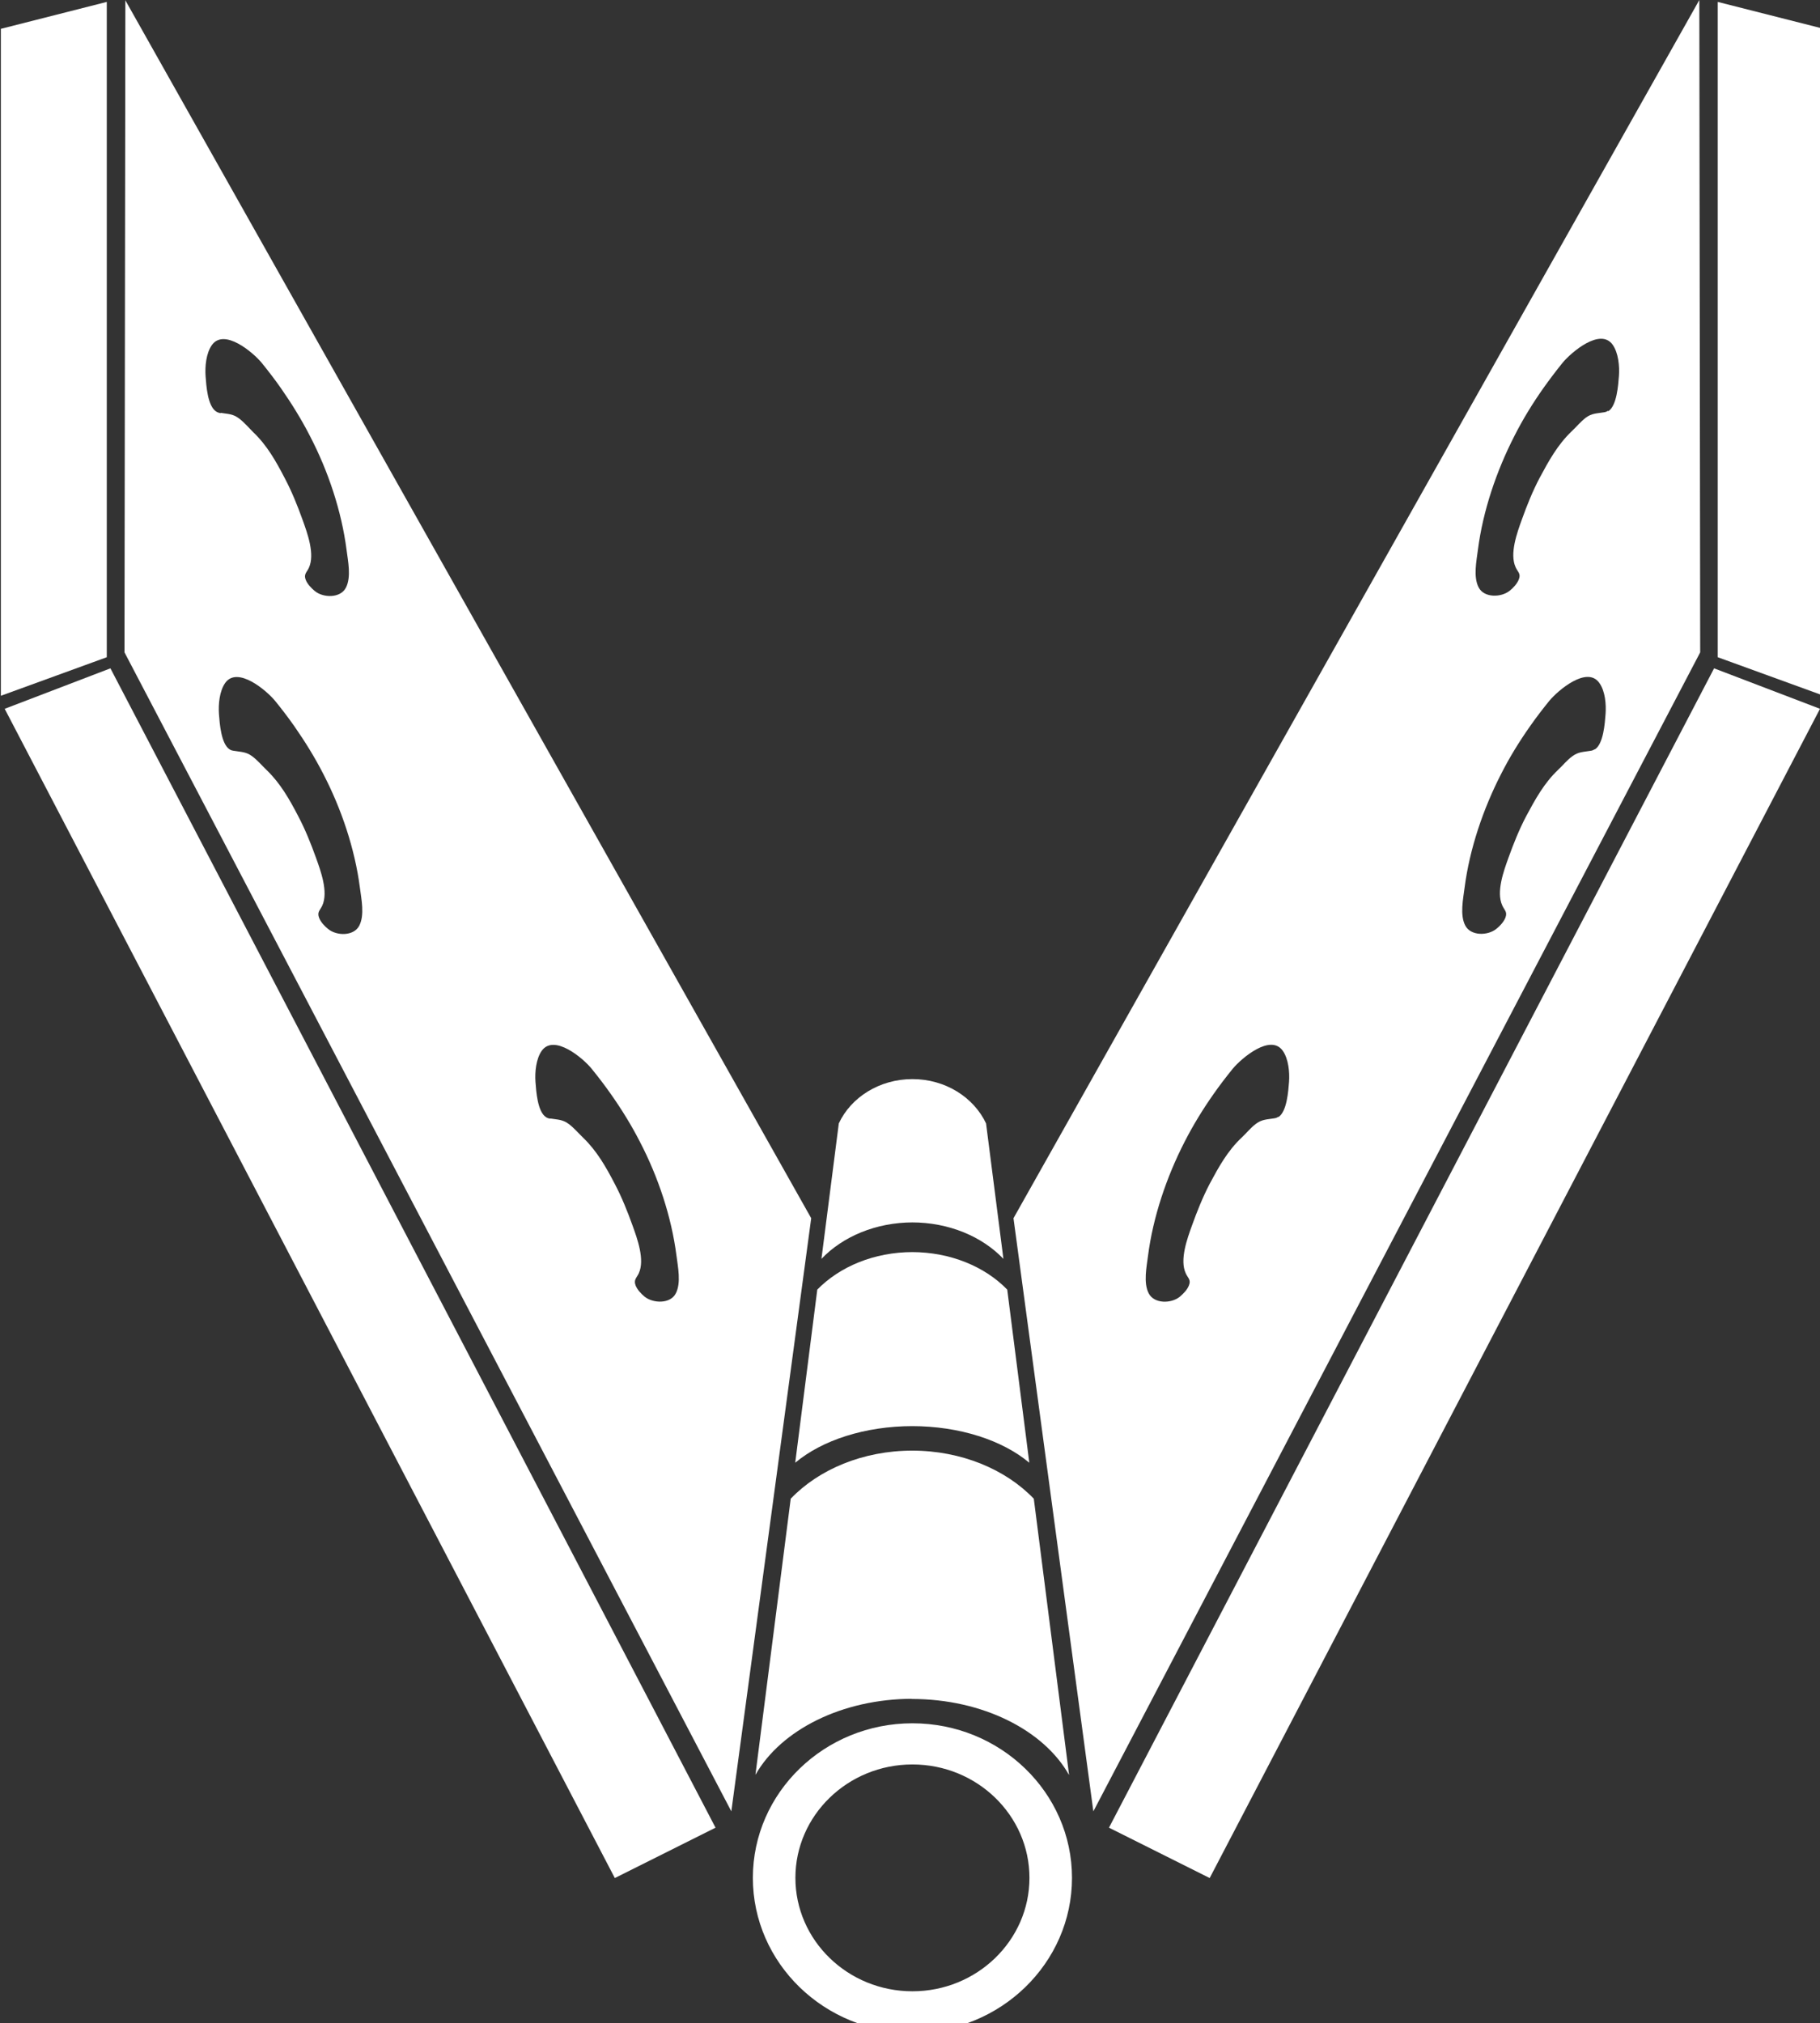
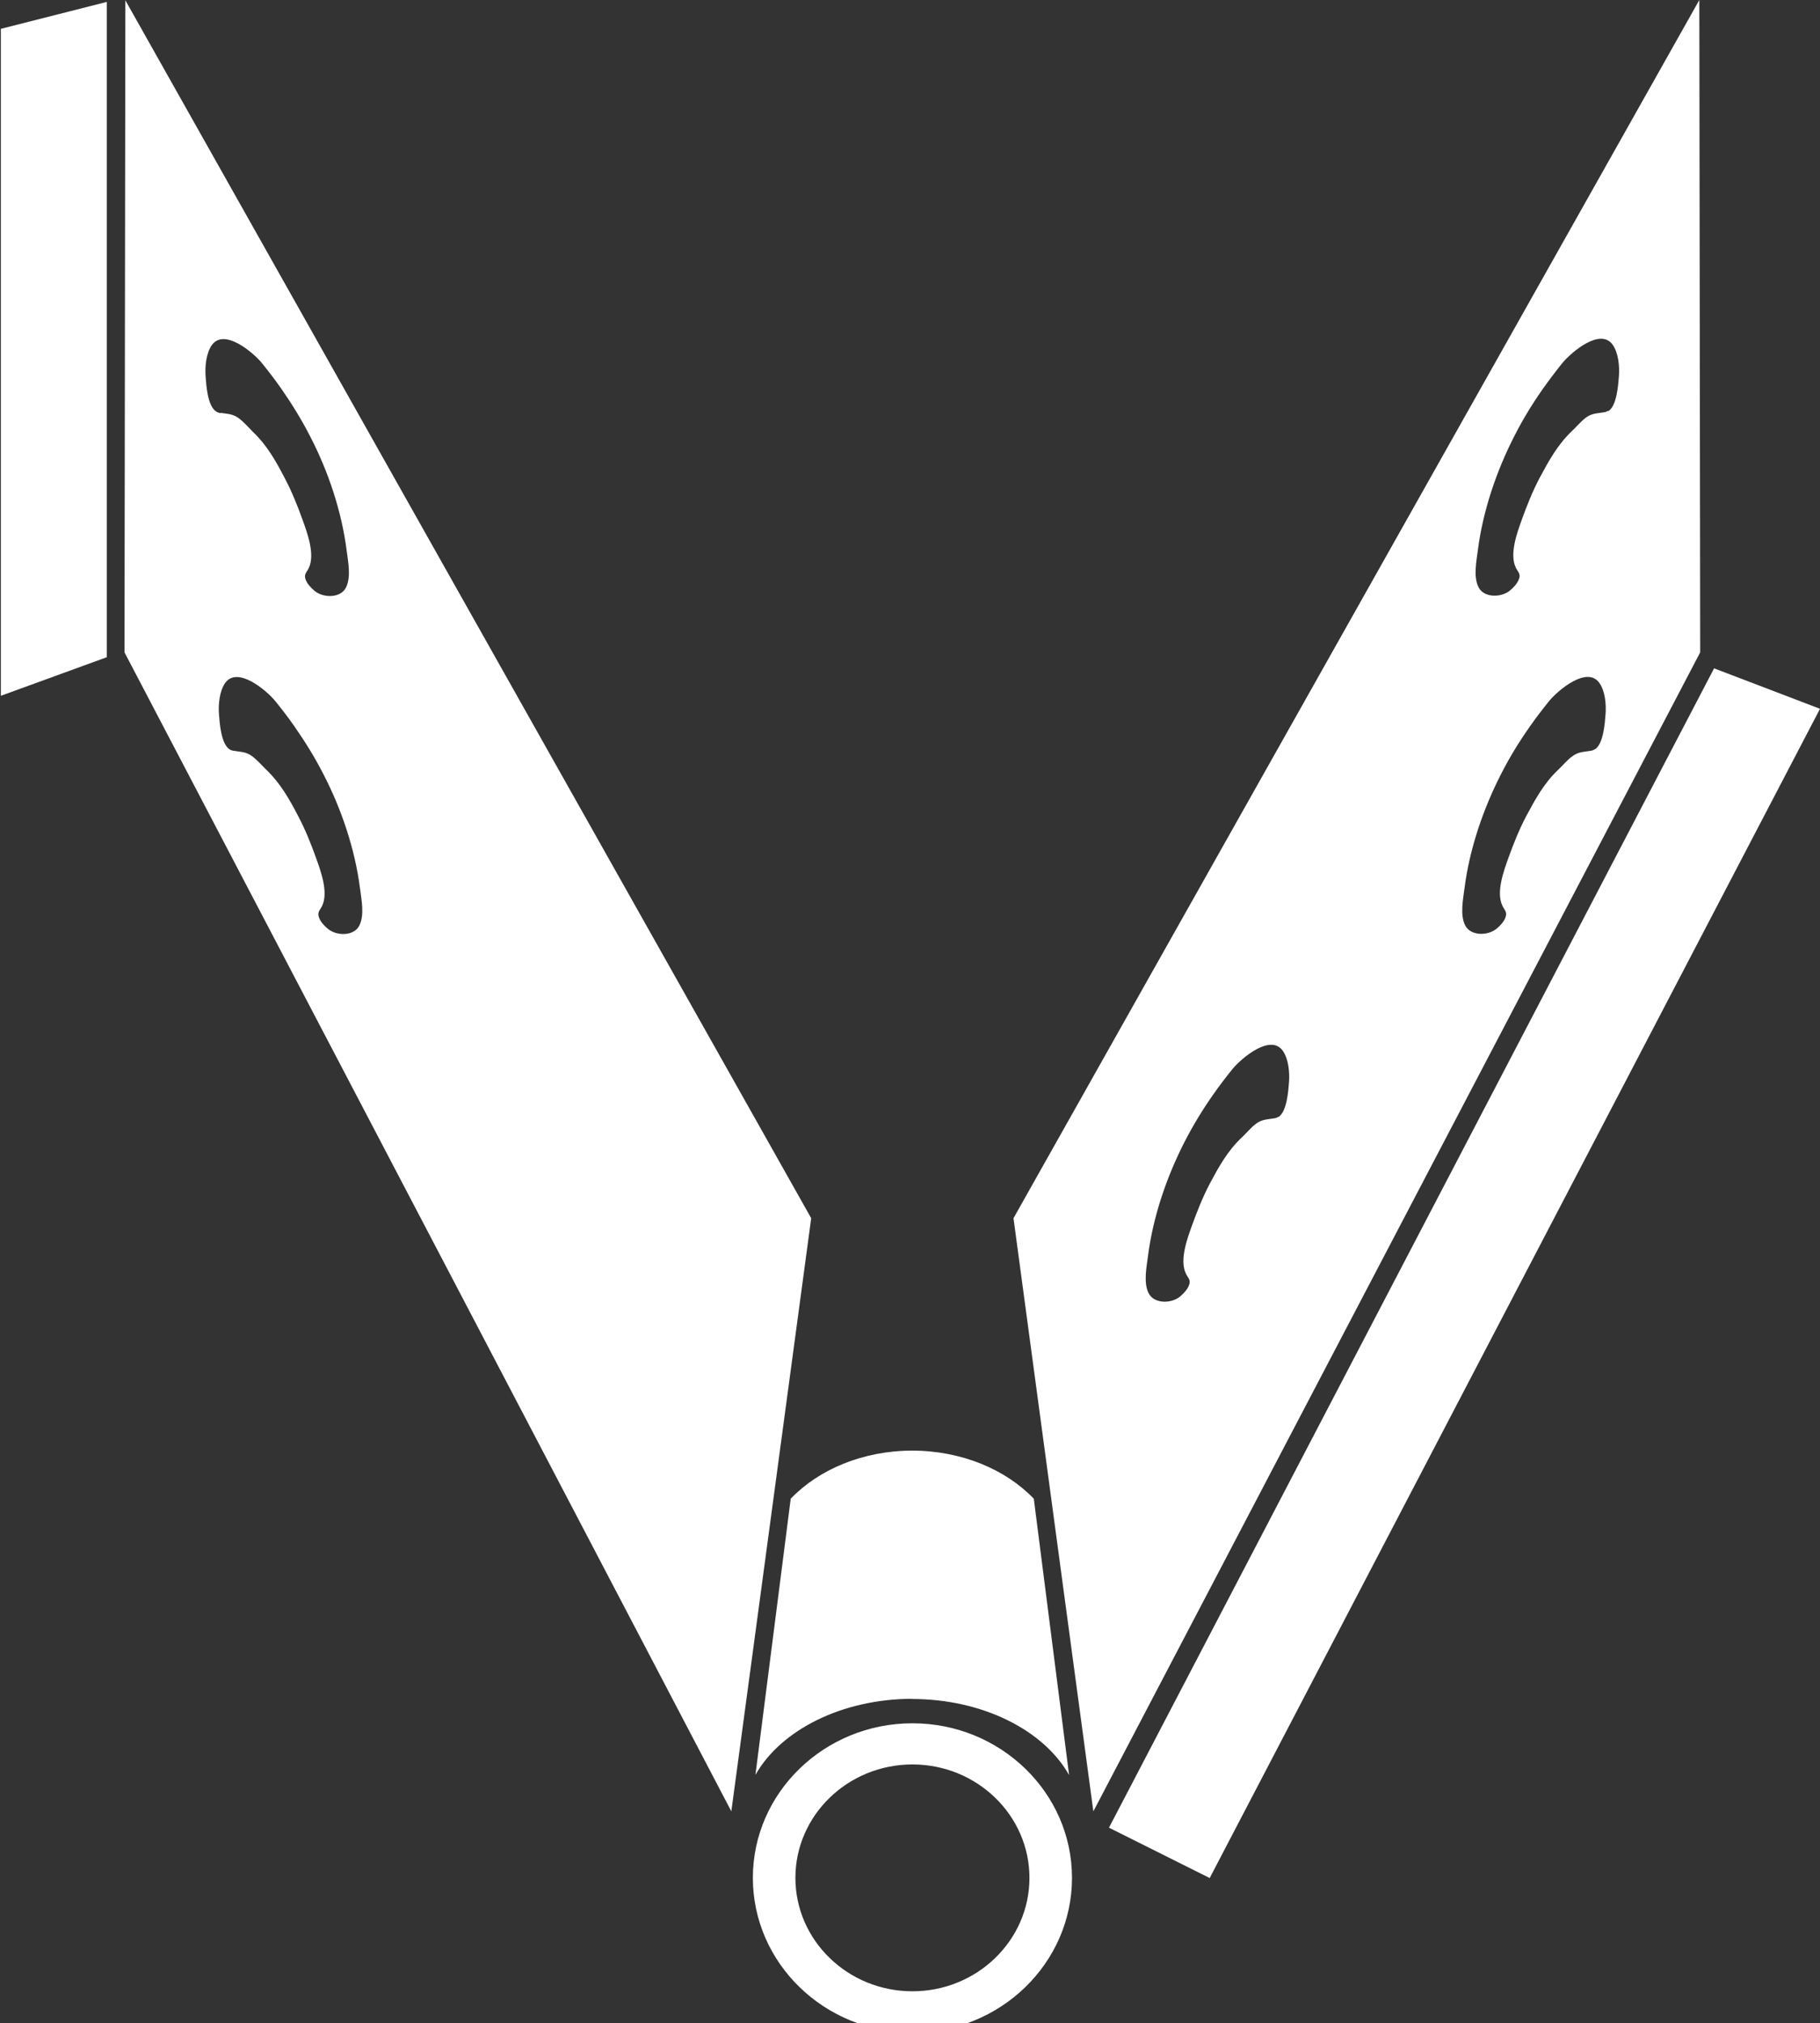
<svg xmlns="http://www.w3.org/2000/svg" id="Layer_1" data-name="Layer 1" width="104.82" height="116.48" viewBox="0 0 104.82 116.48">
  <rect x="0" y="0" width="104.82" height="116.48" fill="#333333" stroke="none" />
  <defs>
    <style> .cls-1 { fill: #fff; stroke-width: 0px; } </style>
  </defs>
  <polygon class="cls-1" points="6.15 37.84 .05 40.06 .05 1.66 6.15 .11 6.15 37.84" />
-   <polygon class="cls-1" points="41.21 105.23 6.36 38.48 .27 40.81 35.41 108.13 41.21 105.23" />
-   <path class="cls-1" d="M7.21,0l39.51,70.14-4.6,34.15h0S7.17,37.56,7.17,37.56l.05-37.56ZM31.71,64.4c.41.07.69.05,1.04.31.31.23.56.53.83.79.8.77,1.32,1.69,1.83,2.67.4.76.73,1.58,1.02,2.39.27.75.72,1.97.36,2.75-.13.28-.31.37-.18.71.1.24.31.47.52.64.49.39,1.48.42,1.79-.19.32-.61.12-1.54.04-2.18-.29-2.25-1.06-4.54-2.1-6.54-.49-.96-1.06-1.88-1.68-2.76-.35-.5-.72-.98-1.1-1.45-.49-.61-2.17-2.03-2.88-1.04-.33.47-.4,1.23-.36,1.79.04.52.11,1.73.62,2.04.08.05.16.07.24.08M13.48,43.23c.41.07.69.05,1.04.31.31.23.56.53.83.79.8.77,1.32,1.69,1.83,2.67.4.76.73,1.58,1.02,2.39.27.75.72,1.97.36,2.75-.13.28-.31.37-.18.71.1.25.31.47.52.64.49.4,1.47.42,1.79-.19.32-.62.12-1.54.04-2.18-.29-2.24-1.06-4.53-2.1-6.54-.49-.96-1.06-1.88-1.68-2.77-.35-.5-.72-.98-1.1-1.45-.49-.6-2.17-2.03-2.88-1.04-.33.47-.4,1.23-.36,1.79.04.52.12,1.73.62,2.04.08.05.16.07.24.08M12.71,23.77c.41.07.69.05,1.04.31.31.23.56.53.83.8.81.77,1.32,1.69,1.83,2.67.4.76.73,1.58,1.02,2.39.27.75.72,1.97.36,2.75-.13.28-.31.37-.18.7.1.25.32.47.52.64.49.4,1.47.42,1.79-.19.32-.62.12-1.54.04-2.18-.29-2.24-1.06-4.54-2.1-6.54-.49-.96-1.06-1.88-1.68-2.77-.35-.5-.72-.98-1.1-1.45-.49-.6-2.17-2.03-2.88-1.03-.33.47-.4,1.23-.36,1.79.04.52.11,1.73.62,2.04.08.05.16.07.24.09" />
+   <path class="cls-1" d="M7.21,0l39.51,70.14-4.6,34.15h0S7.17,37.56,7.17,37.56l.05-37.56ZM31.71,64.4M13.48,43.23c.41.07.69.05,1.04.31.31.23.56.53.83.79.8.77,1.32,1.69,1.83,2.67.4.76.73,1.58,1.02,2.39.27.75.72,1.97.36,2.75-.13.28-.31.37-.18.71.1.25.31.47.52.64.49.4,1.47.42,1.79-.19.32-.62.12-1.54.04-2.18-.29-2.24-1.06-4.53-2.1-6.54-.49-.96-1.06-1.88-1.68-2.77-.35-.5-.72-.98-1.1-1.45-.49-.6-2.17-2.03-2.88-1.04-.33.47-.4,1.23-.36,1.79.04.52.12,1.73.62,2.04.08.05.16.07.24.08M12.71,23.77c.41.07.69.05,1.04.31.31.23.56.53.83.8.81.77,1.32,1.69,1.83,2.67.4.76.73,1.58,1.02,2.39.27.75.72,1.97.36,2.75-.13.28-.31.37-.18.7.1.25.32.47.52.64.49.4,1.47.42,1.79-.19.32-.62.12-1.54.04-2.18-.29-2.24-1.06-4.54-2.1-6.54-.49-.96-1.06-1.88-1.68-2.77-.35-.5-.72-.98-1.1-1.45-.49-.6-2.17-2.03-2.88-1.03-.33.47-.4,1.23-.36,1.79.04.52.11,1.73.62,2.04.08.05.16.07.24.09" />
  <path class="cls-1" d="M97.92,37.56l-34.95,66.73h0s-4.6-34.15-4.6-34.15L97.87,0l.05,37.56ZM73.62,64.32c.5-.3.58-1.52.62-2.03.04-.56-.03-1.32-.36-1.79-.71-1-2.38.43-2.88,1.03-.38.47-.75.95-1.1,1.45-.62.88-1.19,1.81-1.68,2.77-1.03,2.01-1.81,4.3-2.1,6.54-.08.64-.28,1.57.04,2.18.32.61,1.3.59,1.79.19.2-.17.42-.39.52-.64.14-.34-.05-.42-.18-.71-.36-.78.09-2,.36-2.75.29-.81.62-1.63,1.02-2.4.52-.97,1.03-1.9,1.84-2.66.28-.26.52-.57.83-.8.35-.26.63-.24,1.04-.31.09-.01.17-.04.24-.09M91.85,43.15c.5-.31.58-1.52.62-2.04.04-.56-.02-1.32-.36-1.79-.71-1-2.38.43-2.88,1.03-.38.47-.75.95-1.1,1.45-.62.88-1.19,1.8-1.68,2.77-1.03,2.01-1.81,4.3-2.1,6.54-.08.64-.28,1.57.04,2.18.32.61,1.3.59,1.79.19.2-.16.42-.39.52-.64.13-.34-.05-.42-.18-.71-.36-.78.09-2,.36-2.75.29-.81.62-1.63,1.02-2.39.52-.97,1.03-1.9,1.83-2.66.28-.26.52-.57.83-.79.35-.26.63-.24,1.04-.31.09-.01.17-.04.24-.09M92.62,23.68c.5-.3.58-1.52.62-2.04.04-.56-.03-1.32-.36-1.79-.71-1-2.38.43-2.88,1.03-.38.47-.75.96-1.1,1.45-.62.88-1.19,1.8-1.68,2.77-1.03,2.01-1.81,4.3-2.1,6.54-.08.64-.28,1.57.04,2.18.31.61,1.3.59,1.79.19.2-.16.42-.39.52-.64.14-.34-.05-.42-.18-.71-.36-.78.09-2,.36-2.75.29-.81.62-1.63,1.02-2.39.52-.97,1.03-1.9,1.83-2.67.28-.26.52-.56.83-.8.35-.26.63-.24,1.04-.31.09-.01.17-.04.24-.09" />
-   <polygon class="cls-1" points="98.93 37.84 105.04 40.06 105.04 1.66 98.93 .11 98.93 37.84" />
  <polygon class="cls-1" points="63.87 105.23 98.72 38.48 104.82 40.81 69.67 108.13 63.87 105.23" />
  <path class="cls-1" d="M52.51,97.82c4.09,0,7.6,1.8,9.05,4.36h.01s-2.03-15.89-2.03-15.89h0c-1.61-1.68-4.16-2.77-7.02-2.77h.04c-2.87,0-5.41,1.09-7.02,2.77h0s-2.03,15.88-2.03,15.88h.01c1.45-2.55,4.96-4.36,9.05-4.36h-.06Z" />
-   <path class="cls-1" d="M52.51,70.38c2.15,0,4.06.82,5.28,2.1h0s-1-7.8-1-7.8h0c-.71-1.5-2.34-2.55-4.24-2.55s-3.54,1.05-4.24,2.55l-1,7.8h0c1.22-1.28,3.13-2.1,5.28-2.1h-.06Z" />
-   <path class="cls-1" d="M52.51,82.11c2.77,0,5.23.82,6.76,2.1h.01s-1.27-9.96-1.27-9.96h0c-1.28-1.32-3.27-2.16-5.5-2.16h.06c-2.23,0-4.21.84-5.5,2.16h0l-1.27,9.96h.01c1.53-1.28,3.99-2.1,6.76-2.1h-.06Z" />
  <path class="cls-1" d="M43.36,108.12c0,4.91,4.12,8.91,9.19,8.91s9.19-4,9.19-8.91-4.12-8.9-9.19-8.9-9.19,3.99-9.19,8.9M45.81,108.12c0-3.6,3.02-6.53,6.74-6.53s6.74,2.93,6.74,6.53-3.02,6.53-6.74,6.53-6.74-2.93-6.74-6.53" />
</svg>